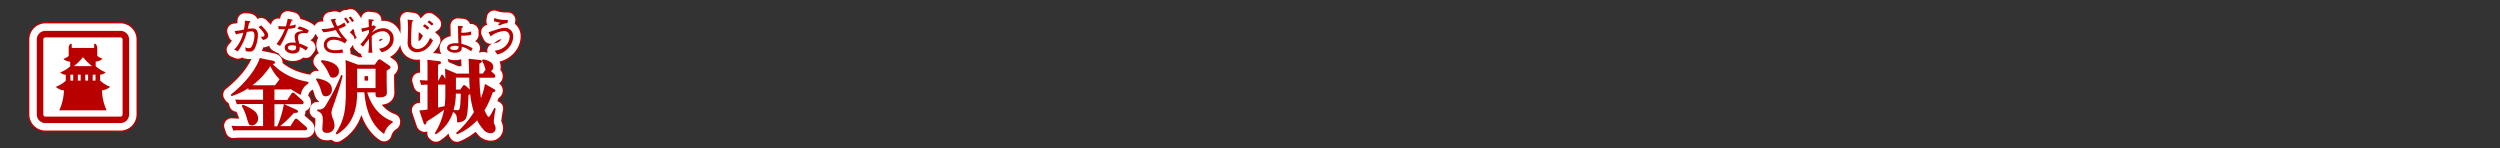
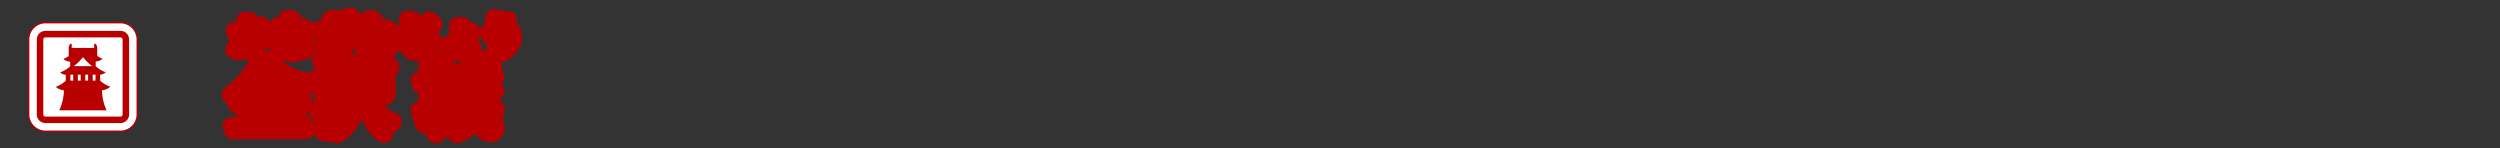
<svg xmlns="http://www.w3.org/2000/svg" viewBox="0 0 839.72 49.72">
  <rect x="0" y="0" width="839.72" height="49.72" fill="#333333" stroke="none" />
  <title>rc4016519941701-00003アセット 1</title>
  <g id="fe0905d8-8a80-49b9-b0f1-22f04c3a5805" data-name="レイヤー 2">
    <g id="60dd0557-5905-4dee-9822-26f72012a533" data-name="レイヤー 1">
      <path d="M82.82,31h4.31l1.43-2.15a.66.66,0,0,1,.48-.32.84.84,0,0,1,.57.3l2.67,2.4a1,1,0,0,1,.35.67c0,.54-.54.54-.73.54H82.82v7.43h.94A34,34,0,0,0,86,32.41l4,1.78c.24.11.73.35.73.67,0,.48-.51.51-1.37.51a38.32,38.32,0,0,1-4.63,4.44h3.45l1.4-2.18a.67.67,0,0,1,.51-.35.9.9,0,0,1,.57.3L93.43,40a1.15,1.15,0,0,1,.38.65c0,.54-.62.54-.89.54H71.07a16,16,0,0,0-2.1.11l-.54-1.62c.7.05,1.56.11,2.72.11H79V32.38H72.29c-.51,0-1,0-2.1.08l-.54-1.59c.78.05,1.64.08,2.72.08H79V27.51H76.27a17.73,17.73,0,0,0-2.1.11L74,27.08a23.59,23.59,0,0,1-5.58,2.64l-.3-.46c4.58-3.61,8.4-8.21,9.78-12.33l4.47.92c.32.05.67.3.67.54,0,.43-.51.51-.81.57,1.24,1.24,4.74,4.77,12,6v.54a5.11,5.11,0,0,0-2.56,3.82,25.52,25.52,0,0,1-3.42-2,.91.91,0,0,1-.59.16H82.82ZM72.2,32.6a15.76,15.76,0,0,1,3.74,2,3.34,3.34,0,0,1,1.4,2.56,2.29,2.29,0,0,1-2.07,2.42c-1,0-1.16-.54-1.78-2.67A18.7,18.7,0,0,0,71.83,33Zm12.33-8.54a15.89,15.89,0,0,1-3.1-4.44,24.72,24.72,0,0,1-6,6.46h7.62ZM72.91,4.39a14.39,14.39,0,0,1-.34,3l-.52.09a18.84,18.84,0,0,1-2.6.38L69.9,9a24.57,24.57,0,0,1,2.45-.58,11.78,11.78,0,0,1-3.06,5.71l1.27.52a19.31,19.31,0,0,0,3-6.5c.09,0,1.31-.19,1.55-.19.93,0,1,.93,1,1.37a9.32,9.32,0,0,1-.66,3.19c-.42,1.06-.85,1.1-1.24,1.1A2.9,2.9,0,0,1,73,13.32l.19,1.27a3.66,3.66,0,0,0,1.18.17,1.79,1.79,0,0,0,1.9-1.18,10.9,10.9,0,0,0,1-4.35c0-1.17-.39-2.23-1.71-2.23a14.16,14.16,0,0,0-1.7.13c0-.07.32-1.48.43-1.92.09-.07.46-.34.46-.46s-.4-.24-.52-.26ZM79,10.87c.52-.12,1.7-.36,1.7-1.56,0-.38,0-1.12-2.36-3.32l-.87.52c.62.55,2,2,2,2.64,0,.31,0,.67-1.28.65Zm5.7,2a32.47,32.47,0,0,0,2.76-5.72,16.06,16.06,0,0,0,2.36-.4L90,5.68a15.75,15.75,0,0,1-2.09.46c.35-.9.5-1.31.65-1.72.39-.13.43-.15.43-.24s0-.09-.27-.15L87.28,3.7a19.67,19.67,0,0,1-.61,2.58c-.2,0-.52,0-1,0a8.52,8.52,0,0,1-1.53-.12l.09,1.1c.82,0,1.33,0,2.09-.05a18.5,18.5,0,0,1-2.81,5Zm9.7-5.14A9.13,9.13,0,0,0,91.1,6.31l-.58.87a5.35,5.35,0,0,1,2,.71,5.09,5.09,0,0,0-2,.35,1.61,1.61,0,0,0-.92,1.57,8.89,8.89,0,0,0,.4,2,6.62,6.62,0,0,0-1.13-.09c-2,0-2.61.93-2.61,1.71,0,1.18,1.29,2,2.77,2,.62,0,2-.17,2.22-1.28a4.35,4.35,0,0,0,.07-.93,7.56,7.56,0,0,1,2.06,1.18l.73-1a11.3,11.3,0,0,0-3-1.33,2.46,2.46,0,0,0,0-.26A5.91,5.91,0,0,1,90.74,10c0-.69.26-1.48,2.11-1.48a4.64,4.64,0,0,1,1,.11Zm-4.36,5.11a4.7,4.7,0,0,1,.07.55c0,.55-.34,1-1.17,1-.42,0-1.61-.19-1.61-.94,0-.39.4-.82,1.43-.82a3.7,3.7,0,0,1,1,.15.66.66,0,0,0,.24.05Zm7,10.89c4.42.81,5.06,2.4,5.06,3.69a2.11,2.11,0,0,1-2,2.37c-.92,0-1.24-.54-1.54-1.64a14.66,14.66,0,0,0-1.78-4Zm8.7-.89c-1,4-1.75,6.06-3.31,10.61a5.55,5.55,0,0,0-.46,2,7.85,7.85,0,0,0,.65,2.24,6.93,6.93,0,0,1,.38,2.07,2.38,2.38,0,0,1-2.64,2.29c-1.32,0-1.45-.92-1.45-1.32s.16-2.29.16-2.67c0-1.94-.27-2.72-1.91-3.37l.08-.51a2.45,2.45,0,0,0,2.59-1,71.3,71.3,0,0,0,5.41-10.56Zm-7-5.22c4.2.51,5.74,2.1,5.74,3.72a2,2,0,0,1-2,2.18c-.81,0-.92-.27-1.64-1.86a15.28,15.28,0,0,0-2.42-3.58Zm23.75,21a6.55,6.55,0,0,0-2.83,3.8c-2-1.27-6-5-6.63-14h-2.45c0,3-.13,10.29-6.81,14.17l-.4-.35c2.64-4,3.42-7.3,3.42-13.6V21.34c0-.75,0-2.48-.11-3.74l4.17,1.56h5.66l1-1.4a.72.72,0,0,1,.59-.38,1.12,1.12,0,0,1,.65.27l2.59,1.78c.24.16.46.3.46.59,0,.46-.7.81-1.29,1.1v3.69c0,.54.08,3.2.08,3.82,0,1.16-1.05,1.51-2.72,1.51-1.1,0-1.1-.4-1.1-1.67H114c1.83,6.09,5.63,8.7,8.54,9.72Zm-5.71-18.1h-6.19v6.49h6.19ZM106.3,5a9.24,9.24,0,0,1-2.38,1.25,9.39,9.39,0,0,1-.73-1.91l.17-.22c0-.05.12-.15.12-.23s-.16-.13-.22-.13l-.27,0L101.69,4c.19.36,1,2.19,1.25,2.6a14.56,14.56,0,0,1-3.58.57c-.24,0-.42,0-.75,0l.63,1.1a18.09,18.09,0,0,0,4.17-.77,20.74,20.74,0,0,0,2,2.89,8,8,0,0,0-2.81-.59c-2.38,0-3.2,1.59-3.2,2.69a2.65,2.65,0,0,0,.71,1.8c.46.48,1.22,1,3.28,1a19.78,19.78,0,0,0,2.5-.19L105.63,14a8.66,8.66,0,0,1-2.29.31c-.48,0-2.91,0-2.91-1.82,0-.75.7-1.7,2.34-1.7a6.83,6.83,0,0,1,3.7,1.21l.78-1.09a14.54,14.54,0,0,1-2.88-3.74,17.92,17.92,0,0,0,2.46-1.09ZM108,4.94a8.66,8.66,0,0,0-1.17-1.64l-.63.4a10.34,10.34,0,0,1,1.14,1.66Zm1.55-.5A8.68,8.68,0,0,0,108.43,3l-.71.32a8.62,8.62,0,0,1,1.17,1.53Zm6.57,1.49a4.56,4.56,0,0,1-.61.26c0-.36,0-.48.12-1.61.07,0,.43-.19.51-.24a.19.19,0,0,0,.09-.15c0-.09-.09-.12-.15-.12l-1.64-.19c0,.46.07,2.06.08,2.62A20.47,20.47,0,0,1,112,7l.24,1.2a19.32,19.32,0,0,1,2.34-.7V8.4a16.2,16.2,0,0,1-2.89,3.9l.89.83a27.64,27.64,0,0,1,2-2.6v.83a29.49,29.49,0,0,1-.22,3.8h1.37a28.16,28.16,0,0,1-.22-3.8V9.58A5.47,5.47,0,0,1,119,7.94a2.42,2.42,0,0,1,2.64,2.46c0,1.78-1.53,3.2-3.7,3.39l.92,1.2c3.15-.83,4-3,4-4.43a3.43,3.43,0,0,0-3.62-3.62,5.8,5.8,0,0,0-3.73,1.52,21.13,21.13,0,0,1,1.47-2ZM156.3,27.21c.62.35.7.4.7.67,0,.43-.62.51-.86.54a31.94,31.94,0,0,1-2.77,6.11c1.08,2.15,1.16,2.15,1.4,2.15.46,0,1.54-2.23,1.89-3l.48.22a36.3,36.3,0,0,0-.65,4.28,2.75,2.75,0,0,0,.38,1.35,2.39,2.39,0,0,1,.22,1,1.54,1.54,0,0,1-1.7,1.64A3,3,0,0,1,153.07,41a13.43,13.43,0,0,1-2.18-3.15,19.54,19.54,0,0,1-6.76,4.71l-.3-.46a31.21,31.21,0,0,0,6-7A29.42,29.42,0,0,1,148.57,29a3.76,3.76,0,0,1-.59.43c0,.57-.13,3.12-.16,3.64-.32,4-.4,5.28-3.64,5.49,0-2.5-.43-2.91-1.35-3.53a13.9,13.9,0,0,1-5.76,7.51l-.4-.35a22.36,22.36,0,0,0,3.12-7.89c-1.45,1.13-4.28,3-5.87,4,0,.38-.11.94-.57.94-.3,0-.35-.22-.46-.57l-1.4-4.15a20,20,0,0,0,2.75-.3V25.87c-.67,0-1.24,0-2.13.11l-.51-1.62c.59,0,1.67.11,2.64.11V20.78c0-1.35,0-2-.08-3.26l3.69.43c.51.05.92.13.92.51s-.38.54-1,.73v5.28h.16l.75-1.45c.16-.3.24-.48.46-.48s.3.08.51.46l.57.92c0-.11,0-1.8-.11-3.42l3.93,1.67h4.17c-.05-1.67-.11-4.09-.19-5l3.69.4c.32,0,.78.08.78.48,0,.24-.16.46-.83.73,0,1.64,0,2.29,0,3.37h1.16l.92-1.35c-.08-.19-.32-1-.38-1.19a8,8,0,0,0-.86-1.8l.35-.43c1.27.22,3.45.78,3.45,2.53a1.56,1.56,0,0,1-.73,1.4l1.13,1.08a1,1,0,0,1,.3.65c0,.51-.48.51-.73.51H151.7a51,51,0,0,0,.48,6.81,21,21,0,0,0,1.35-4.74Zm-16.08-1.35h-2.45v7.7c.48-.11,1.51-.32,2.21-.46a29.67,29.67,0,0,0,.24-4.26Zm3.53,3A20.65,20.65,0,0,1,143,34.4l1.24.05c.75,0,1.05,0,1.16-5.55Zm4.69-1.35c-.13-1.51-.13-2-.19-4h-4.47v4h1.48l.78-1.1c.22-.3.32-.4.51-.4s.51.27.57.3ZM134.82,6.81a7.13,7.13,0,0,0-1.49-1.22l-.66.58a12.51,12.51,0,0,1,1.56,1.24Zm1.47-1.28a9.29,9.29,0,0,0-1.49-1.22l-.59.57A9.61,9.61,0,0,1,135.61,6ZM127.55,4a27.75,27.75,0,0,1,.15,3c0,.63-.12,3.7-.12,4.4a3.27,3.27,0,0,0,.66,2.5A3.28,3.28,0,0,0,130.69,15a5.91,5.91,0,0,0,2.65-.78A7.41,7.41,0,0,0,136.07,11l-1-.86c-1,2.71-2.75,3.74-4.21,3.74a2.33,2.33,0,0,1-1.72-.78c-.35-.44-.42-.82-.42-2.15s.13-4.84.32-6.18c.08,0,.4-.22.4-.36s0-.13-.39-.19Zm21.82,9.64c-.16-.09-1-.55-1.21-.63a11.73,11.73,0,0,0-2.52-.83c-.05-.74-.08-2.09-.07-2.77h.22a11.58,11.58,0,0,0,3.1-.28V8a8.77,8.77,0,0,1-3.3.42,12,12,0,0,1,.15-1.55c.38-.31.42-.34.42-.46s-.07-.16-.19-.16l-1.52-.13c0,.67.05.87.07,2.75s.09,2.68.13,3.08c-.4,0-.71,0-1.08,0-1.44,0-2.76.52-2.76,1.63s1.61,1.57,2.56,1.57c2.42,0,2.38-1.29,2.37-2a7.93,7.93,0,0,1,3.14,1.53Zm-4.7-.69c0,.55.08,1.29-1.43,1.29-.26,0-1.4-.08-1.4-.66,0-.75,1.32-.75,1.63-.75a5.52,5.52,0,0,1,1.2.12Zm16.56-8.8a3.72,3.72,0,0,1-.57,0,11.14,11.14,0,0,1-4-.66l-.15,1.06a22.2,22.2,0,0,0,2.26.55l-.93.47.66.42a6.1,6.1,0,0,1,2.58-.79ZM157.7,15.73C160.84,15,163,12.35,163,9.78a2.76,2.76,0,0,0-2.76-3c-1.12,0-2.33.42-5.49,1.49l.48,1c.11.24.16.38.26.38s.13-.09.19-.22a2.21,2.21,0,0,0,.23-.15,8.5,8.5,0,0,1,4-1.41,1.76,1.76,0,0,1,1.9,1.94c0,1.61-1.28,4.2-5,4.68Z" transform="translate(9.36 2.56)" style="fill:none;stroke:#b90000;stroke-linejoin:round;stroke-width:6px" />
-       <path d="M82.82,31h4.31l1.43-2.15a.66.66,0,0,1,.48-.32.84.84,0,0,1,.57.3l2.67,2.4a1,1,0,0,1,.35.67c0,.54-.54.54-.73.54H82.82v7.43h.94A34,34,0,0,0,86,32.41l4,1.78c.24.11.73.35.73.67,0,.48-.51.51-1.37.51a38.32,38.32,0,0,1-4.63,4.44h3.45l1.4-2.18a.67.67,0,0,1,.51-.35.9.9,0,0,1,.57.3L93.43,40a1.15,1.15,0,0,1,.38.65c0,.54-.62.54-.89.54H71.07a16,16,0,0,0-2.1.11l-.54-1.62c.7.05,1.56.11,2.72.11H79V32.38H72.29c-.51,0-1,0-2.1.08l-.54-1.59c.78.05,1.64.08,2.72.08H79V27.51H76.27a17.73,17.73,0,0,0-2.1.11L74,27.08a23.59,23.59,0,0,1-5.58,2.64l-.3-.46c4.58-3.61,8.4-8.21,9.78-12.33l4.47.92c.32.05.67.3.67.54,0,.43-.51.51-.81.57,1.24,1.24,4.74,4.77,12,6v.54a5.11,5.11,0,0,0-2.56,3.82,25.52,25.52,0,0,1-3.42-2,.91.91,0,0,1-.59.16H82.82ZM72.2,32.6a15.76,15.76,0,0,1,3.74,2,3.34,3.34,0,0,1,1.4,2.56,2.29,2.29,0,0,1-2.07,2.42c-1,0-1.16-.54-1.78-2.67A18.7,18.7,0,0,0,71.83,33Zm12.33-8.54a15.89,15.89,0,0,1-3.1-4.44,24.72,24.72,0,0,1-6,6.46h7.62ZM72.91,4.39a14.39,14.39,0,0,1-.34,3l-.52.09a18.84,18.84,0,0,1-2.6.38L69.9,9a24.57,24.57,0,0,1,2.45-.58,11.78,11.78,0,0,1-3.06,5.71l1.27.52a19.31,19.31,0,0,0,3-6.5c.09,0,1.31-.19,1.55-.19.93,0,1,.93,1,1.37a9.32,9.32,0,0,1-.66,3.19c-.42,1.06-.85,1.1-1.24,1.1A2.9,2.9,0,0,1,73,13.32l.19,1.27a3.66,3.66,0,0,0,1.18.17,1.79,1.79,0,0,0,1.9-1.18,10.9,10.9,0,0,0,1-4.35c0-1.17-.39-2.23-1.71-2.23a14.16,14.16,0,0,0-1.7.13c0-.07.32-1.48.43-1.92.09-.07.46-.34.46-.46s-.4-.24-.52-.26ZM79,10.87c.52-.12,1.7-.36,1.7-1.56,0-.38,0-1.12-2.36-3.32l-.87.52c.62.55,2,2,2,2.64,0,.31,0,.67-1.28.65Zm5.7,2a32.47,32.47,0,0,0,2.76-5.72,16.06,16.06,0,0,0,2.36-.4L90,5.68a15.75,15.75,0,0,1-2.09.46c.35-.9.5-1.31.65-1.72.39-.13.43-.15.43-.24s0-.09-.27-.15L87.28,3.7a19.67,19.67,0,0,1-.61,2.58c-.2,0-.52,0-1,0a8.52,8.52,0,0,1-1.53-.12l.09,1.1c.82,0,1.33,0,2.09-.05a18.5,18.5,0,0,1-2.81,5Zm9.7-5.14A9.13,9.13,0,0,0,91.1,6.31l-.58.87a5.35,5.35,0,0,1,2,.71,5.09,5.09,0,0,0-2,.35,1.61,1.61,0,0,0-.92,1.57,8.89,8.89,0,0,0,.4,2,6.62,6.62,0,0,0-1.13-.09c-2,0-2.61.93-2.61,1.71,0,1.18,1.29,2,2.77,2,.62,0,2-.17,2.22-1.28a4.35,4.35,0,0,0,.07-.93,7.56,7.56,0,0,1,2.06,1.18l.73-1a11.3,11.3,0,0,0-3-1.33,2.46,2.46,0,0,0,0-.26A5.91,5.91,0,0,1,90.74,10c0-.69.26-1.48,2.11-1.48a4.64,4.64,0,0,1,1,.11Zm-4.36,5.11a4.7,4.7,0,0,1,.07.55c0,.55-.34,1-1.17,1-.42,0-1.61-.19-1.61-.94,0-.39.4-.82,1.43-.82a3.7,3.7,0,0,1,1,.15.66.66,0,0,0,.24.05Zm7,10.89c4.42.81,5.06,2.4,5.06,3.69a2.11,2.11,0,0,1-2,2.37c-.92,0-1.24-.54-1.54-1.64a14.66,14.66,0,0,0-1.78-4Zm8.7-.89c-1,4-1.75,6.06-3.31,10.61a5.55,5.55,0,0,0-.46,2,7.85,7.85,0,0,0,.65,2.24,6.93,6.93,0,0,1,.38,2.07,2.38,2.38,0,0,1-2.64,2.29c-1.32,0-1.45-.92-1.45-1.32s.16-2.29.16-2.67c0-1.94-.27-2.72-1.91-3.37l.08-.51a2.45,2.45,0,0,0,2.59-1,71.3,71.3,0,0,0,5.41-10.56Zm-7-5.22c4.2.51,5.74,2.1,5.74,3.72a2,2,0,0,1-2,2.18c-.81,0-.92-.27-1.64-1.86a15.28,15.28,0,0,0-2.42-3.58Zm23.75,21a6.55,6.55,0,0,0-2.83,3.8c-2-1.27-6-5-6.63-14h-2.45c0,3-.13,10.29-6.81,14.17l-.4-.35c2.64-4,3.42-7.3,3.42-13.6V21.34c0-.75,0-2.48-.11-3.74l4.17,1.56h5.66l1-1.4a.72.72,0,0,1,.59-.38,1.12,1.12,0,0,1,.65.27l2.59,1.78c.24.16.46.3.46.59,0,.46-.7.81-1.29,1.1v3.69c0,.54.08,3.2.08,3.82,0,1.16-1.05,1.51-2.72,1.51-1.1,0-1.1-.4-1.1-1.67H114c1.83,6.09,5.63,8.7,8.54,9.72Zm-5.71-18.1h-6.19v6.49h6.19ZM106.3,5a9.24,9.24,0,0,1-2.38,1.25,9.39,9.39,0,0,1-.73-1.91l.17-.22c0-.05.12-.15.12-.23s-.16-.13-.22-.13l-.27,0L101.69,4c.19.36,1,2.19,1.25,2.6a14.56,14.56,0,0,1-3.58.57c-.24,0-.42,0-.75,0l.63,1.1a18.09,18.09,0,0,0,4.17-.77,20.74,20.74,0,0,0,2,2.89,8,8,0,0,0-2.81-.59c-2.38,0-3.2,1.59-3.2,2.69a2.65,2.65,0,0,0,.71,1.8c.46.48,1.22,1,3.28,1a19.78,19.78,0,0,0,2.5-.19L105.63,14a8.66,8.66,0,0,1-2.29.31c-.48,0-2.91,0-2.91-1.82,0-.75.7-1.7,2.34-1.7a6.83,6.83,0,0,1,3.7,1.21l.78-1.09a14.54,14.54,0,0,1-2.88-3.74,17.92,17.92,0,0,0,2.46-1.09ZM108,4.94a8.66,8.66,0,0,0-1.17-1.64l-.63.4a10.34,10.34,0,0,1,1.14,1.66Zm1.55-.5A8.68,8.68,0,0,0,108.43,3l-.71.32a8.62,8.62,0,0,1,1.17,1.53Zm6.57,1.49a4.56,4.56,0,0,1-.61.26c0-.36,0-.48.12-1.61.07,0,.43-.19.51-.24a.19.19,0,0,0,.09-.15c0-.09-.09-.12-.15-.12l-1.64-.19c0,.46.07,2.06.08,2.62A20.47,20.47,0,0,1,112,7l.24,1.2a19.32,19.32,0,0,1,2.34-.7V8.4a16.2,16.2,0,0,1-2.89,3.9l.89.83a27.64,27.64,0,0,1,2-2.6v.83a29.49,29.49,0,0,1-.22,3.8h1.37a28.16,28.16,0,0,1-.22-3.8V9.58A5.47,5.47,0,0,1,119,7.94a2.42,2.42,0,0,1,2.64,2.46c0,1.78-1.53,3.2-3.7,3.39l.92,1.2c3.15-.83,4-3,4-4.43a3.43,3.43,0,0,0-3.62-3.62,5.8,5.8,0,0,0-3.73,1.52,21.13,21.13,0,0,1,1.47-2ZM156.3,27.21c.62.35.7.4.7.67,0,.43-.62.51-.86.54a31.94,31.94,0,0,1-2.77,6.11c1.08,2.15,1.16,2.15,1.4,2.15.46,0,1.54-2.23,1.89-3l.48.22a36.3,36.3,0,0,0-.65,4.28,2.75,2.75,0,0,0,.38,1.35,2.39,2.39,0,0,1,.22,1,1.54,1.54,0,0,1-1.7,1.64A3,3,0,0,1,153.07,41a13.43,13.43,0,0,1-2.18-3.15,19.54,19.54,0,0,1-6.76,4.71l-.3-.46a31.21,31.21,0,0,0,6-7A29.42,29.42,0,0,1,148.57,29a3.76,3.76,0,0,1-.59.43c0,.57-.13,3.12-.16,3.64-.32,4-.4,5.28-3.64,5.49,0-2.5-.43-2.91-1.35-3.53a13.9,13.9,0,0,1-5.76,7.51l-.4-.35a22.36,22.36,0,0,0,3.12-7.89c-1.45,1.13-4.28,3-5.87,4,0,.38-.11.94-.57.94-.3,0-.35-.22-.46-.57l-1.4-4.15a20,20,0,0,0,2.75-.3V25.87c-.67,0-1.24,0-2.13.11l-.51-1.62c.59,0,1.67.11,2.64.11V20.78c0-1.35,0-2-.08-3.26l3.69.43c.51.05.92.13.92.51s-.38.54-1,.73v5.28h.16l.75-1.45c.16-.3.24-.48.46-.48s.3.08.51.46l.57.92c0-.11,0-1.8-.11-3.42l3.93,1.67h4.17c-.05-1.67-.11-4.09-.19-5l3.69.4c.32,0,.78.08.78.48,0,.24-.16.46-.83.73,0,1.64,0,2.29,0,3.37h1.16l.92-1.35c-.08-.19-.32-1-.38-1.19a8,8,0,0,0-.86-1.8l.35-.43c1.27.22,3.45.78,3.45,2.53a1.56,1.56,0,0,1-.73,1.4l1.13,1.08a1,1,0,0,1,.3.65c0,.51-.48.51-.73.51H151.7a51,51,0,0,0,.48,6.81,21,21,0,0,0,1.35-4.74Zm-16.08-1.35h-2.45v7.7c.48-.11,1.51-.32,2.21-.46a29.67,29.67,0,0,0,.24-4.26Zm3.53,3A20.65,20.65,0,0,1,143,34.4l1.24.05c.75,0,1.05,0,1.16-5.55Zm4.69-1.35c-.13-1.51-.13-2-.19-4h-4.47v4h1.48l.78-1.1c.22-.3.32-.4.51-.4s.51.27.57.3ZM134.82,6.81a7.13,7.13,0,0,0-1.49-1.22l-.66.58a12.51,12.51,0,0,1,1.56,1.24Zm1.47-1.28a9.29,9.29,0,0,0-1.49-1.22l-.59.57A9.61,9.61,0,0,1,135.61,6ZM127.55,4a27.75,27.75,0,0,1,.15,3c0,.63-.12,3.7-.12,4.4a3.27,3.27,0,0,0,.66,2.5A3.28,3.28,0,0,0,130.69,15a5.91,5.91,0,0,0,2.65-.78A7.41,7.41,0,0,0,136.07,11l-1-.86c-1,2.71-2.75,3.74-4.21,3.74a2.33,2.33,0,0,1-1.72-.78c-.35-.44-.42-.82-.42-2.15s.13-4.84.32-6.18c.08,0,.4-.22.4-.36s0-.13-.39-.19Zm21.82,9.64c-.16-.09-1-.55-1.21-.63a11.73,11.73,0,0,0-2.52-.83c-.05-.74-.08-2.09-.07-2.77h.22a11.58,11.58,0,0,0,3.1-.28V8a8.77,8.77,0,0,1-3.3.42,12,12,0,0,1,.15-1.55c.38-.31.42-.34.42-.46s-.07-.16-.19-.16l-1.52-.13c0,.67.05.87.07,2.75s.09,2.68.13,3.08c-.4,0-.71,0-1.08,0-1.44,0-2.76.52-2.76,1.63s1.61,1.57,2.56,1.57c2.42,0,2.38-1.29,2.37-2a7.93,7.93,0,0,1,3.14,1.53Zm-4.7-.69c0,.55.08,1.29-1.43,1.29-.26,0-1.4-.08-1.4-.66,0-.75,1.32-.75,1.63-.75a5.52,5.52,0,0,1,1.2.12Zm16.56-8.8a3.72,3.72,0,0,1-.57,0,11.14,11.14,0,0,1-4-.66l-.15,1.06a22.2,22.2,0,0,0,2.26.55l-.93.47.66.42a6.1,6.1,0,0,1,2.58-.79ZM157.7,15.73C160.84,15,163,12.35,163,9.78a2.76,2.76,0,0,0-2.76-3c-1.12,0-2.33.42-5.49,1.49l.48,1c.11.24.16.38.26.38s.13-.09.19-.22a2.21,2.21,0,0,0,.23-.15,8.5,8.5,0,0,1,4-1.41,1.76,1.76,0,0,1,1.9,1.94c0,1.61-1.28,4.2-5,4.68Z" transform="translate(9.36 2.56)" style="fill:none;stroke:#fff;stroke-linejoin:round;stroke-width:5px" />
      <path d="M82.82,31h4.31l1.43-2.15a.66.66,0,0,1,.48-.32.84.84,0,0,1,.57.3l2.67,2.4a1,1,0,0,1,.35.67c0,.54-.54.54-.73.54H82.82v7.43h.94A34,34,0,0,0,86,32.41l4,1.78c.24.11.73.35.73.67,0,.48-.51.51-1.37.51a38.32,38.32,0,0,1-4.63,4.44h3.45l1.4-2.18a.67.67,0,0,1,.51-.35.9.9,0,0,1,.57.3L93.43,40a1.15,1.15,0,0,1,.38.65c0,.54-.62.54-.89.54H71.07a16,16,0,0,0-2.1.11l-.54-1.62c.7.05,1.56.11,2.72.11H79V32.38H72.29c-.51,0-1,0-2.1.08l-.54-1.59c.78.05,1.64.08,2.72.08H79V27.51H76.27a17.73,17.73,0,0,0-2.1.11L74,27.08a23.59,23.59,0,0,1-5.58,2.64l-.3-.46c4.58-3.61,8.4-8.21,9.78-12.33l4.47.92c.32.05.67.3.67.54,0,.43-.51.51-.81.57,1.24,1.24,4.74,4.77,12,6v.54a5.11,5.11,0,0,0-2.56,3.82,25.52,25.52,0,0,1-3.42-2,.91.91,0,0,1-.59.16H82.82ZM72.2,32.6a15.76,15.76,0,0,1,3.74,2,3.34,3.34,0,0,1,1.4,2.56,2.29,2.29,0,0,1-2.07,2.42c-1,0-1.16-.54-1.78-2.67A18.7,18.7,0,0,0,71.83,33Zm12.33-8.54a15.89,15.89,0,0,1-3.1-4.44,24.72,24.72,0,0,1-6,6.46h7.62ZM72.91,4.39a14.39,14.39,0,0,1-.34,3l-.52.09a18.84,18.84,0,0,1-2.6.38L69.9,9a24.57,24.57,0,0,1,2.45-.58,11.78,11.78,0,0,1-3.06,5.71l1.27.52a19.31,19.31,0,0,0,3-6.5c.09,0,1.31-.19,1.55-.19.93,0,1,.93,1,1.37a9.32,9.32,0,0,1-.66,3.19c-.42,1.06-.85,1.1-1.24,1.1A2.9,2.9,0,0,1,73,13.32l.19,1.27a3.66,3.66,0,0,0,1.18.17,1.79,1.79,0,0,0,1.9-1.18,10.9,10.9,0,0,0,1-4.35c0-1.17-.39-2.23-1.71-2.23a14.16,14.16,0,0,0-1.7.13c0-.07.32-1.48.43-1.92.09-.07.46-.34.46-.46s-.4-.24-.52-.26ZM79,10.87c.52-.12,1.7-.36,1.7-1.56,0-.38,0-1.12-2.36-3.32l-.87.52c.62.55,2,2,2,2.64,0,.31,0,.67-1.28.65Zm5.7,2a32.47,32.47,0,0,0,2.76-5.72,16.06,16.06,0,0,0,2.36-.4L90,5.68a15.75,15.75,0,0,1-2.09.46c.35-.9.5-1.31.65-1.72.39-.13.43-.15.43-.24s0-.09-.27-.15L87.28,3.7a19.67,19.67,0,0,1-.61,2.58c-.2,0-.52,0-1,0a8.52,8.52,0,0,1-1.53-.12l.09,1.1c.82,0,1.33,0,2.09-.05a18.5,18.5,0,0,1-2.81,5Zm9.7-5.14A9.13,9.13,0,0,0,91.1,6.31l-.58.87a5.35,5.35,0,0,1,2,.71,5.09,5.09,0,0,0-2,.35,1.61,1.61,0,0,0-.92,1.57,8.89,8.89,0,0,0,.4,2,6.62,6.62,0,0,0-1.13-.09c-2,0-2.61.93-2.61,1.71,0,1.18,1.29,2,2.77,2,.62,0,2-.17,2.22-1.28a4.35,4.35,0,0,0,.07-.93,7.56,7.56,0,0,1,2.06,1.18l.73-1a11.3,11.3,0,0,0-3-1.33,2.46,2.46,0,0,0,0-.26A5.91,5.91,0,0,1,90.74,10c0-.69.26-1.48,2.11-1.48a4.64,4.64,0,0,1,1,.11Zm-4.36,5.11a4.7,4.7,0,0,1,.07.55c0,.55-.34,1-1.17,1-.42,0-1.61-.19-1.61-.94,0-.39.4-.82,1.43-.82a3.7,3.7,0,0,1,1,.15.66.66,0,0,0,.24.05Zm7,10.89c4.42.81,5.06,2.4,5.06,3.69a2.11,2.11,0,0,1-2,2.37c-.92,0-1.24-.54-1.54-1.64a14.66,14.66,0,0,0-1.78-4Zm8.7-.89c-1,4-1.75,6.06-3.31,10.61a5.55,5.55,0,0,0-.46,2,7.85,7.85,0,0,0,.65,2.24,6.93,6.93,0,0,1,.38,2.07,2.38,2.38,0,0,1-2.64,2.29c-1.32,0-1.45-.92-1.45-1.32s.16-2.29.16-2.67c0-1.94-.27-2.72-1.91-3.37l.08-.51a2.45,2.45,0,0,0,2.59-1,71.3,71.3,0,0,0,5.41-10.56Zm-7-5.22c4.2.51,5.74,2.1,5.74,3.72a2,2,0,0,1-2,2.18c-.81,0-.92-.27-1.64-1.86a15.28,15.28,0,0,0-2.42-3.58Zm23.75,21a6.55,6.55,0,0,0-2.83,3.8c-2-1.27-6-5-6.63-14h-2.45c0,3-.13,10.29-6.81,14.17l-.4-.35c2.64-4,3.42-7.3,3.42-13.6V21.34c0-.75,0-2.48-.11-3.74l4.17,1.56h5.66l1-1.4a.72.72,0,0,1,.59-.38,1.12,1.12,0,0,1,.65.27l2.59,1.78c.24.16.46.3.46.59,0,.46-.7.81-1.29,1.1v3.69c0,.54.08,3.2.08,3.82,0,1.16-1.05,1.51-2.72,1.51-1.1,0-1.1-.4-1.1-1.67H114c1.83,6.09,5.63,8.7,8.54,9.72Zm-5.71-18.1h-6.19v6.49h6.19ZM106.3,5a9.24,9.24,0,0,1-2.38,1.25,9.39,9.39,0,0,1-.73-1.91l.17-.22c0-.05.12-.15.12-.23s-.16-.13-.22-.13l-.27,0L101.69,4c.19.36,1,2.19,1.25,2.6a14.56,14.56,0,0,1-3.58.57c-.24,0-.42,0-.75,0l.63,1.1a18.09,18.09,0,0,0,4.17-.77,20.74,20.74,0,0,0,2,2.89,8,8,0,0,0-2.81-.59c-2.38,0-3.2,1.59-3.2,2.69a2.65,2.65,0,0,0,.71,1.8c.46.48,1.22,1,3.28,1a19.78,19.78,0,0,0,2.5-.19L105.63,14a8.66,8.66,0,0,1-2.29.31c-.48,0-2.91,0-2.91-1.82,0-.75.7-1.7,2.34-1.7a6.83,6.83,0,0,1,3.7,1.21l.78-1.09a14.54,14.54,0,0,1-2.88-3.74,17.92,17.92,0,0,0,2.46-1.09ZM108,4.94a8.66,8.66,0,0,0-1.17-1.64l-.63.4a10.34,10.34,0,0,1,1.14,1.66Zm1.55-.5A8.68,8.68,0,0,0,108.43,3l-.71.32a8.62,8.62,0,0,1,1.17,1.53Zm6.57,1.49a4.56,4.56,0,0,1-.61.26c0-.36,0-.48.12-1.61.07,0,.43-.19.51-.24a.19.19,0,0,0,.09-.15c0-.09-.09-.12-.15-.12l-1.64-.19c0,.46.07,2.06.08,2.62A20.47,20.47,0,0,1,112,7l.24,1.2a19.32,19.32,0,0,1,2.34-.7V8.4a16.2,16.2,0,0,1-2.89,3.9l.89.83a27.64,27.64,0,0,1,2-2.6v.83a29.49,29.49,0,0,1-.22,3.8h1.37a28.16,28.16,0,0,1-.22-3.8V9.58A5.47,5.47,0,0,1,119,7.94a2.42,2.42,0,0,1,2.64,2.46c0,1.78-1.53,3.2-3.7,3.39l.92,1.2c3.15-.83,4-3,4-4.43a3.43,3.43,0,0,0-3.62-3.62,5.8,5.8,0,0,0-3.73,1.52,21.13,21.13,0,0,1,1.47-2ZM156.3,27.21c.62.35.7.4.7.67,0,.43-.62.51-.86.54a31.94,31.94,0,0,1-2.77,6.11c1.08,2.15,1.16,2.15,1.4,2.15.46,0,1.54-2.23,1.89-3l.48.22a36.3,36.3,0,0,0-.65,4.28,2.75,2.75,0,0,0,.38,1.35,2.39,2.39,0,0,1,.22,1,1.54,1.54,0,0,1-1.7,1.64A3,3,0,0,1,153.07,41a13.43,13.43,0,0,1-2.18-3.15,19.54,19.54,0,0,1-6.76,4.71l-.3-.46a31.21,31.21,0,0,0,6-7A29.42,29.42,0,0,1,148.57,29a3.76,3.76,0,0,1-.59.43c0,.57-.13,3.12-.16,3.64-.32,4-.4,5.28-3.64,5.49,0-2.5-.43-2.91-1.35-3.53a13.9,13.9,0,0,1-5.76,7.51l-.4-.35a22.36,22.36,0,0,0,3.12-7.89c-1.45,1.13-4.28,3-5.87,4,0,.38-.11.94-.57.94-.3,0-.35-.22-.46-.57l-1.4-4.15a20,20,0,0,0,2.75-.3V25.87c-.67,0-1.24,0-2.13.11l-.51-1.62c.59,0,1.67.11,2.64.11V20.78c0-1.35,0-2-.08-3.26l3.69.43c.51.05.92.13.92.51s-.38.54-1,.73v5.28h.16l.75-1.45c.16-.3.24-.48.46-.48s.3.08.51.46l.57.92c0-.11,0-1.8-.11-3.42l3.93,1.67h4.17c-.05-1.67-.11-4.09-.19-5l3.69.4c.32,0,.78.08.78.48,0,.24-.16.46-.83.73,0,1.64,0,2.29,0,3.37h1.16l.92-1.35c-.08-.19-.32-1-.38-1.19a8,8,0,0,0-.86-1.8l.35-.43c1.27.22,3.45.78,3.45,2.53a1.56,1.56,0,0,1-.73,1.4l1.13,1.08a1,1,0,0,1,.3.65c0,.51-.48.51-.73.51H151.7a51,51,0,0,0,.48,6.81,21,21,0,0,0,1.35-4.74Zm-16.08-1.35h-2.45v7.7c.48-.11,1.51-.32,2.21-.46a29.67,29.67,0,0,0,.24-4.26Zm3.53,3A20.65,20.65,0,0,1,143,34.4l1.24.05c.75,0,1.05,0,1.16-5.55Zm4.69-1.35c-.13-1.51-.13-2-.19-4h-4.47v4h1.48l.78-1.1c.22-.3.32-.4.51-.4s.51.27.57.3ZM134.82,6.81a7.13,7.13,0,0,0-1.49-1.22l-.66.58a12.51,12.51,0,0,1,1.56,1.24Zm1.47-1.28a9.29,9.29,0,0,0-1.49-1.22l-.59.57A9.61,9.61,0,0,1,135.61,6ZM127.55,4a27.75,27.75,0,0,1,.15,3c0,.63-.12,3.7-.12,4.4a3.27,3.27,0,0,0,.66,2.5A3.28,3.28,0,0,0,130.69,15a5.91,5.91,0,0,0,2.65-.78A7.41,7.41,0,0,0,136.07,11l-1-.86c-1,2.71-2.75,3.74-4.21,3.74a2.33,2.33,0,0,1-1.72-.78c-.35-.44-.42-.82-.42-2.15s.13-4.84.32-6.18c.08,0,.4-.22.4-.36s0-.13-.39-.19Zm21.82,9.64c-.16-.09-1-.55-1.21-.63a11.73,11.73,0,0,0-2.52-.83c-.05-.74-.08-2.09-.07-2.77h.22a11.58,11.58,0,0,0,3.1-.28V8a8.77,8.77,0,0,1-3.3.42,12,12,0,0,1,.15-1.55c.38-.31.42-.34.42-.46s-.07-.16-.19-.16l-1.52-.13c0,.67.05.87.07,2.75s.09,2.68.13,3.08c-.4,0-.71,0-1.08,0-1.44,0-2.76.52-2.76,1.63s1.61,1.57,2.56,1.57c2.42,0,2.38-1.29,2.37-2a7.93,7.93,0,0,1,3.14,1.53Zm-4.7-.69c0,.55.08,1.29-1.43,1.29-.26,0-1.4-.08-1.4-.66,0-.75,1.32-.75,1.63-.75a5.52,5.52,0,0,1,1.2.12Zm16.56-8.8a3.72,3.72,0,0,1-.57,0,11.14,11.14,0,0,1-4-.66l-.15,1.06a22.2,22.2,0,0,0,2.26.55l-.93.47.66.42a6.1,6.1,0,0,1,2.58-.79ZM157.7,15.73C160.84,15,163,12.35,163,9.78a2.76,2.76,0,0,0-2.76-3c-1.12,0-2.33.42-5.49,1.49l.48,1c.11.24.16.38.26.38s.13-.09.19-.22a2.21,2.21,0,0,0,.23-.15,8.5,8.5,0,0,1,4-1.41,1.76,1.76,0,0,1,1.9,1.94c0,1.61-1.28,4.2-5,4.68Z" transform="translate(9.36 2.56)" style="fill:#b90000" />
      <path d="M31.1,5.29H5.9a5.41,5.41,0,0,0-5.4,5.4v25.2a5.41,5.41,0,0,0,5.4,5.4H31.1a5.41,5.41,0,0,0,5.4-5.4V10.69a5.41,5.41,0,0,0-5.4-5.4Z" transform="translate(9.36 2.56)" style="fill:none;stroke:#b90000;stroke-miterlimit:10" />
      <path d="M31.1,5.29H5.9a5.41,5.41,0,0,0-5.4,5.4v25.2a5.41,5.41,0,0,0,5.4,5.4H31.1a5.41,5.41,0,0,0,5.4-5.4V10.69a5.41,5.41,0,0,0-5.4-5.4Z" transform="translate(9.36 2.56)" style="fill:#fff" />
      <path d="M31.1,7.81H5.9A2.88,2.88,0,0,0,3,10.69v25.2A2.88,2.88,0,0,0,5.9,38.77H31.1A2.88,2.88,0,0,0,34,35.89V10.69A2.88,2.88,0,0,0,31.1,7.81Zm.72,28.08a.72.72,0,0,1-.72.72H5.9a.72.72,0,0,1-.72-.72V10.69A.72.72,0,0,1,5.9,10H31.1a.72.72,0,0,1,.72.72v25.2Z" transform="translate(9.36 2.56)" style="fill:#b90000" />
      <path d="M27.64,26.58a10.17,10.17,0,0,1-3.37-2.06v-2a3,3,0,0,0,1.88-.8,10.25,10.25,0,0,1-3.37-2.06V18.12a4.27,4.27,0,0,0,2.31-.9,10.69,10.69,0,0,1-1.79-1V13.55a1.93,1.93,0,0,0-.57-1.37h-.46v1.37H14.73V12.18h-.45a1.93,1.93,0,0,0-.57,1.37v2.72a10.88,10.88,0,0,1-1.79,1,4.27,4.27,0,0,0,2.3.9v1.53a10.21,10.21,0,0,1-3.37,2.06,3,3,0,0,0,1.88.8v2a10.17,10.17,0,0,1-3.37,2.06,5.12,5.12,0,0,0,2.75,1.17,17,17,0,0,1-1.56,6.71h15.9a17,17,0,0,1-1.56-6.71,5.12,5.12,0,0,0,2.75-1.17ZM15.23,24.52h-.94v-2h.94v2Zm2.5,0h-.94v-2h.94v2Zm2.5,0h-.94v-2h.94v2Zm-4.76-4.87a17,17,0,0,0,2.91-2.88h.27a17.09,17.09,0,0,0,2.91,2.88Zm7.25,4.87h-.94v-2h.94v2Z" transform="translate(9.36 2.56)" style="fill:#b90000" />
      <path d="M-9.36-2.56V47.15H830.36V-2.56Z" transform="translate(9.36 2.56)" style="fill:none" />
    </g>
  </g>
</svg>